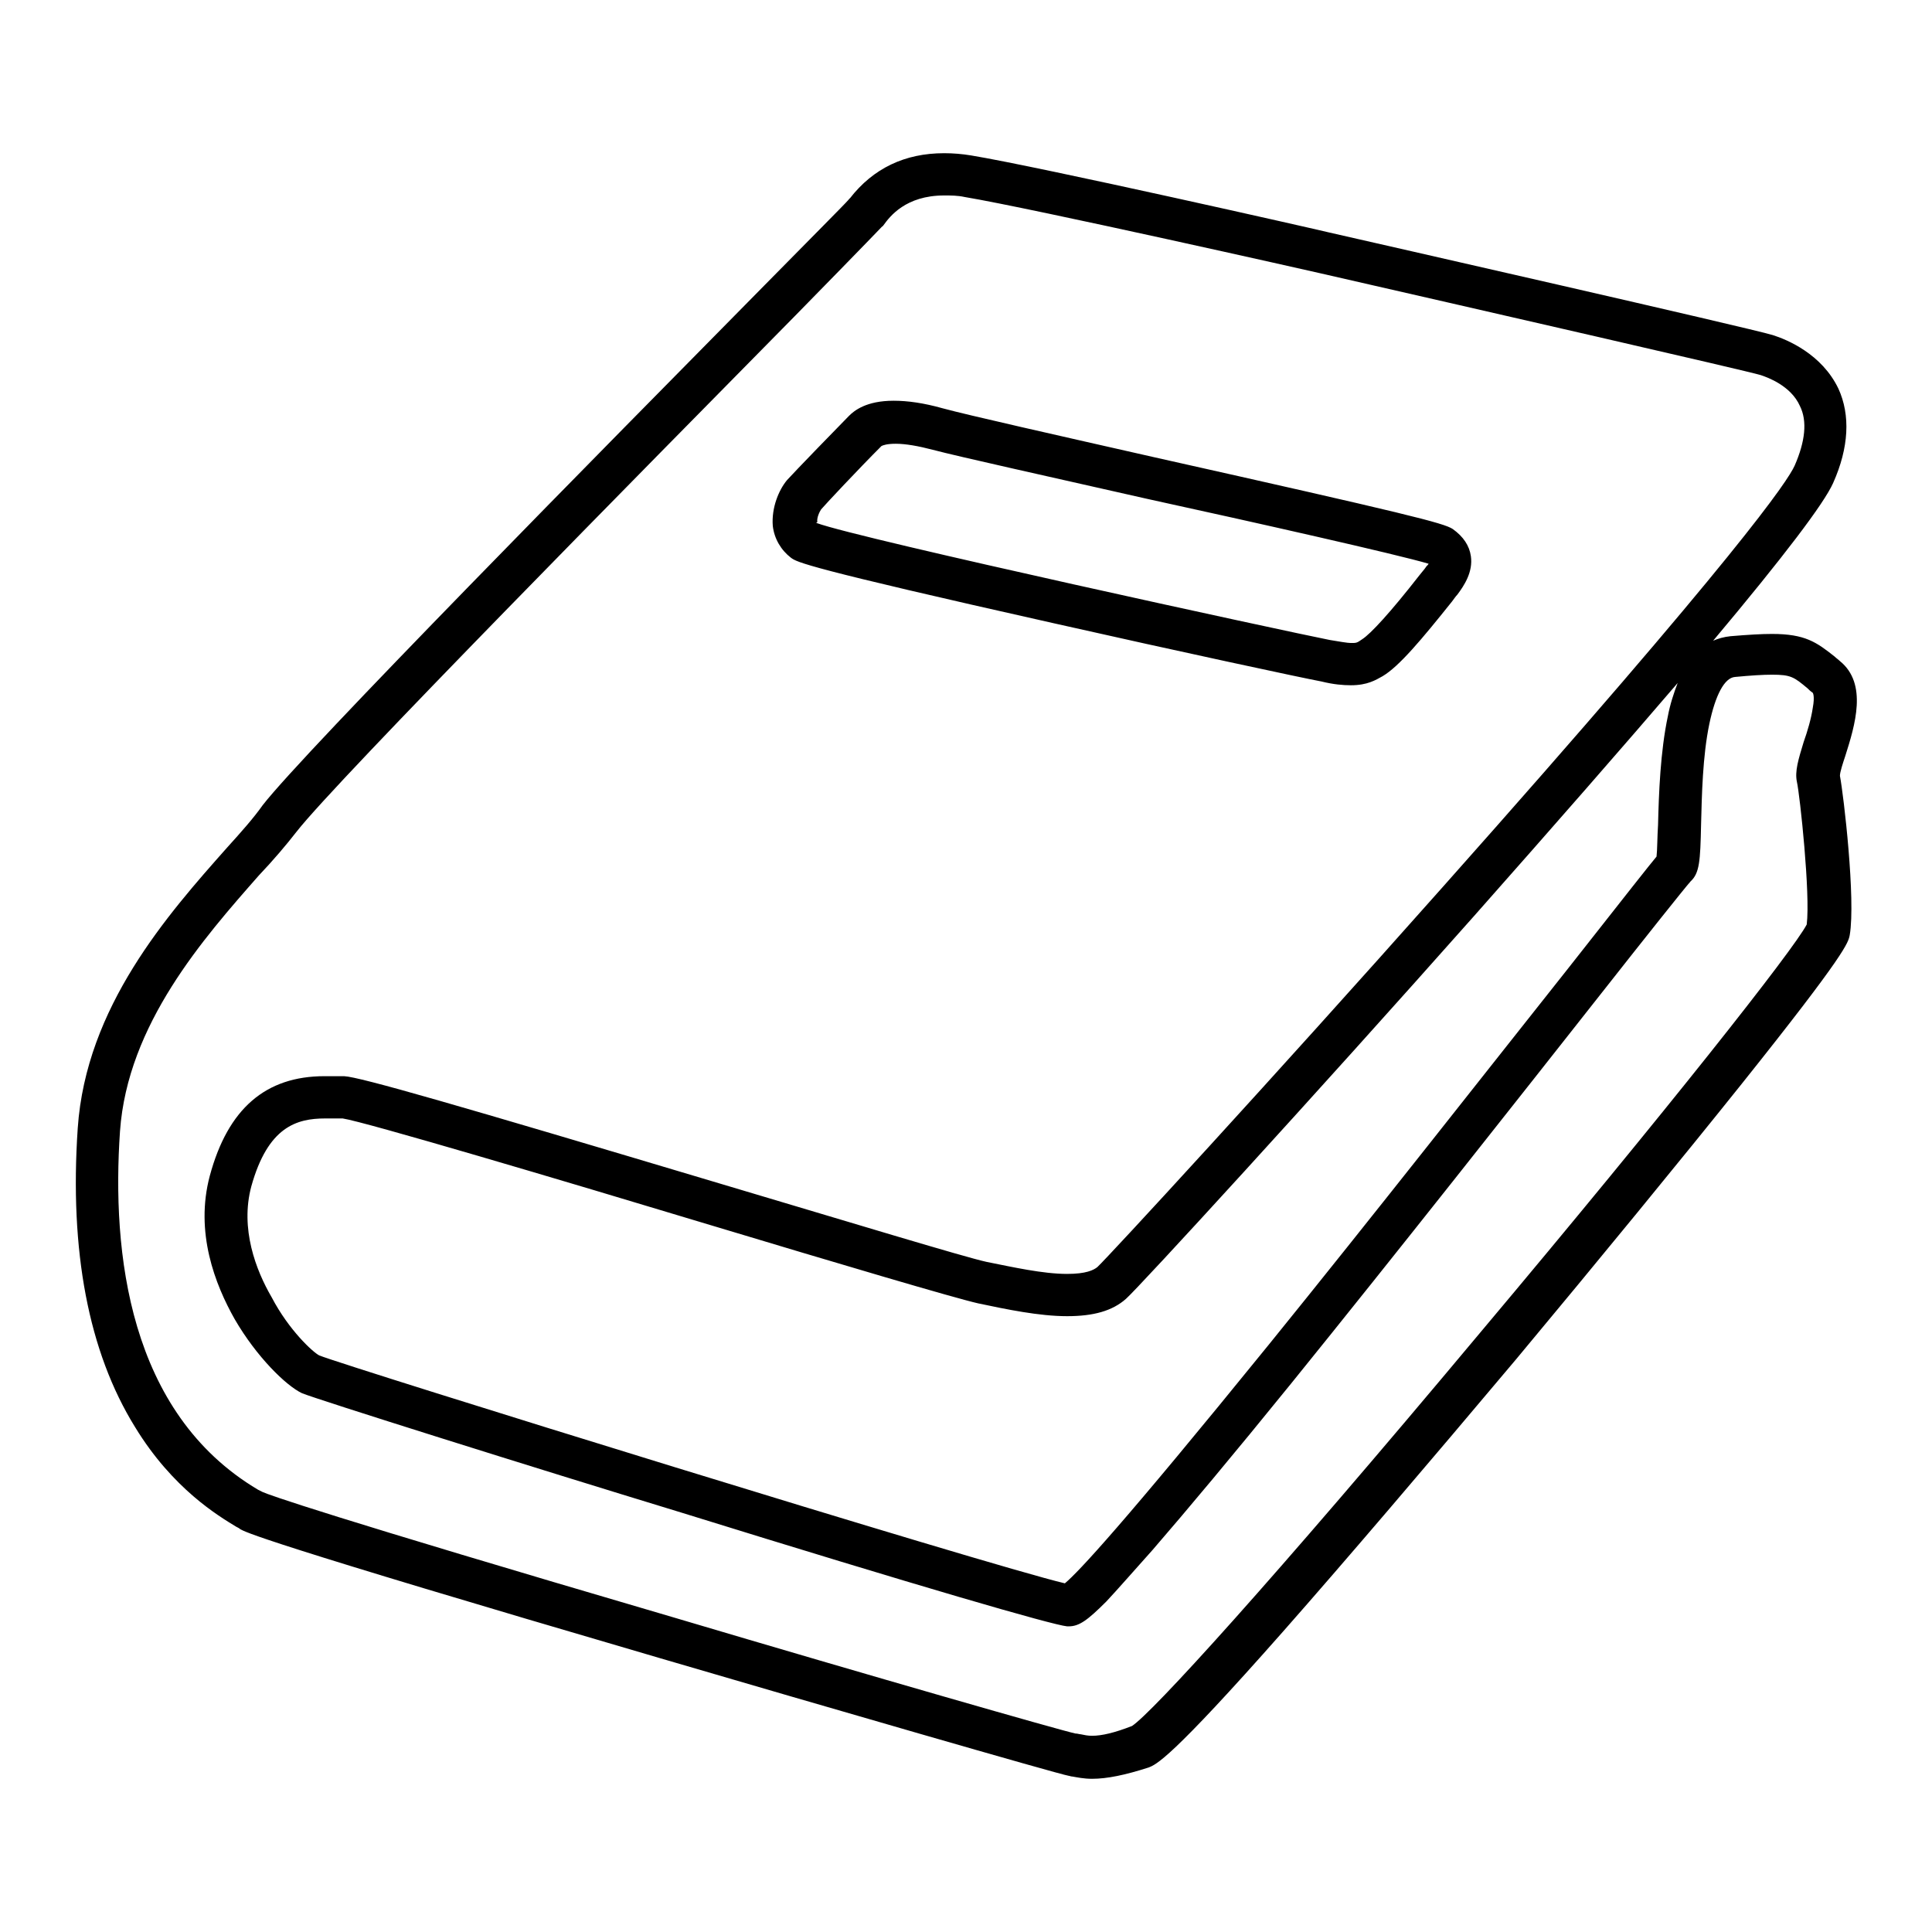
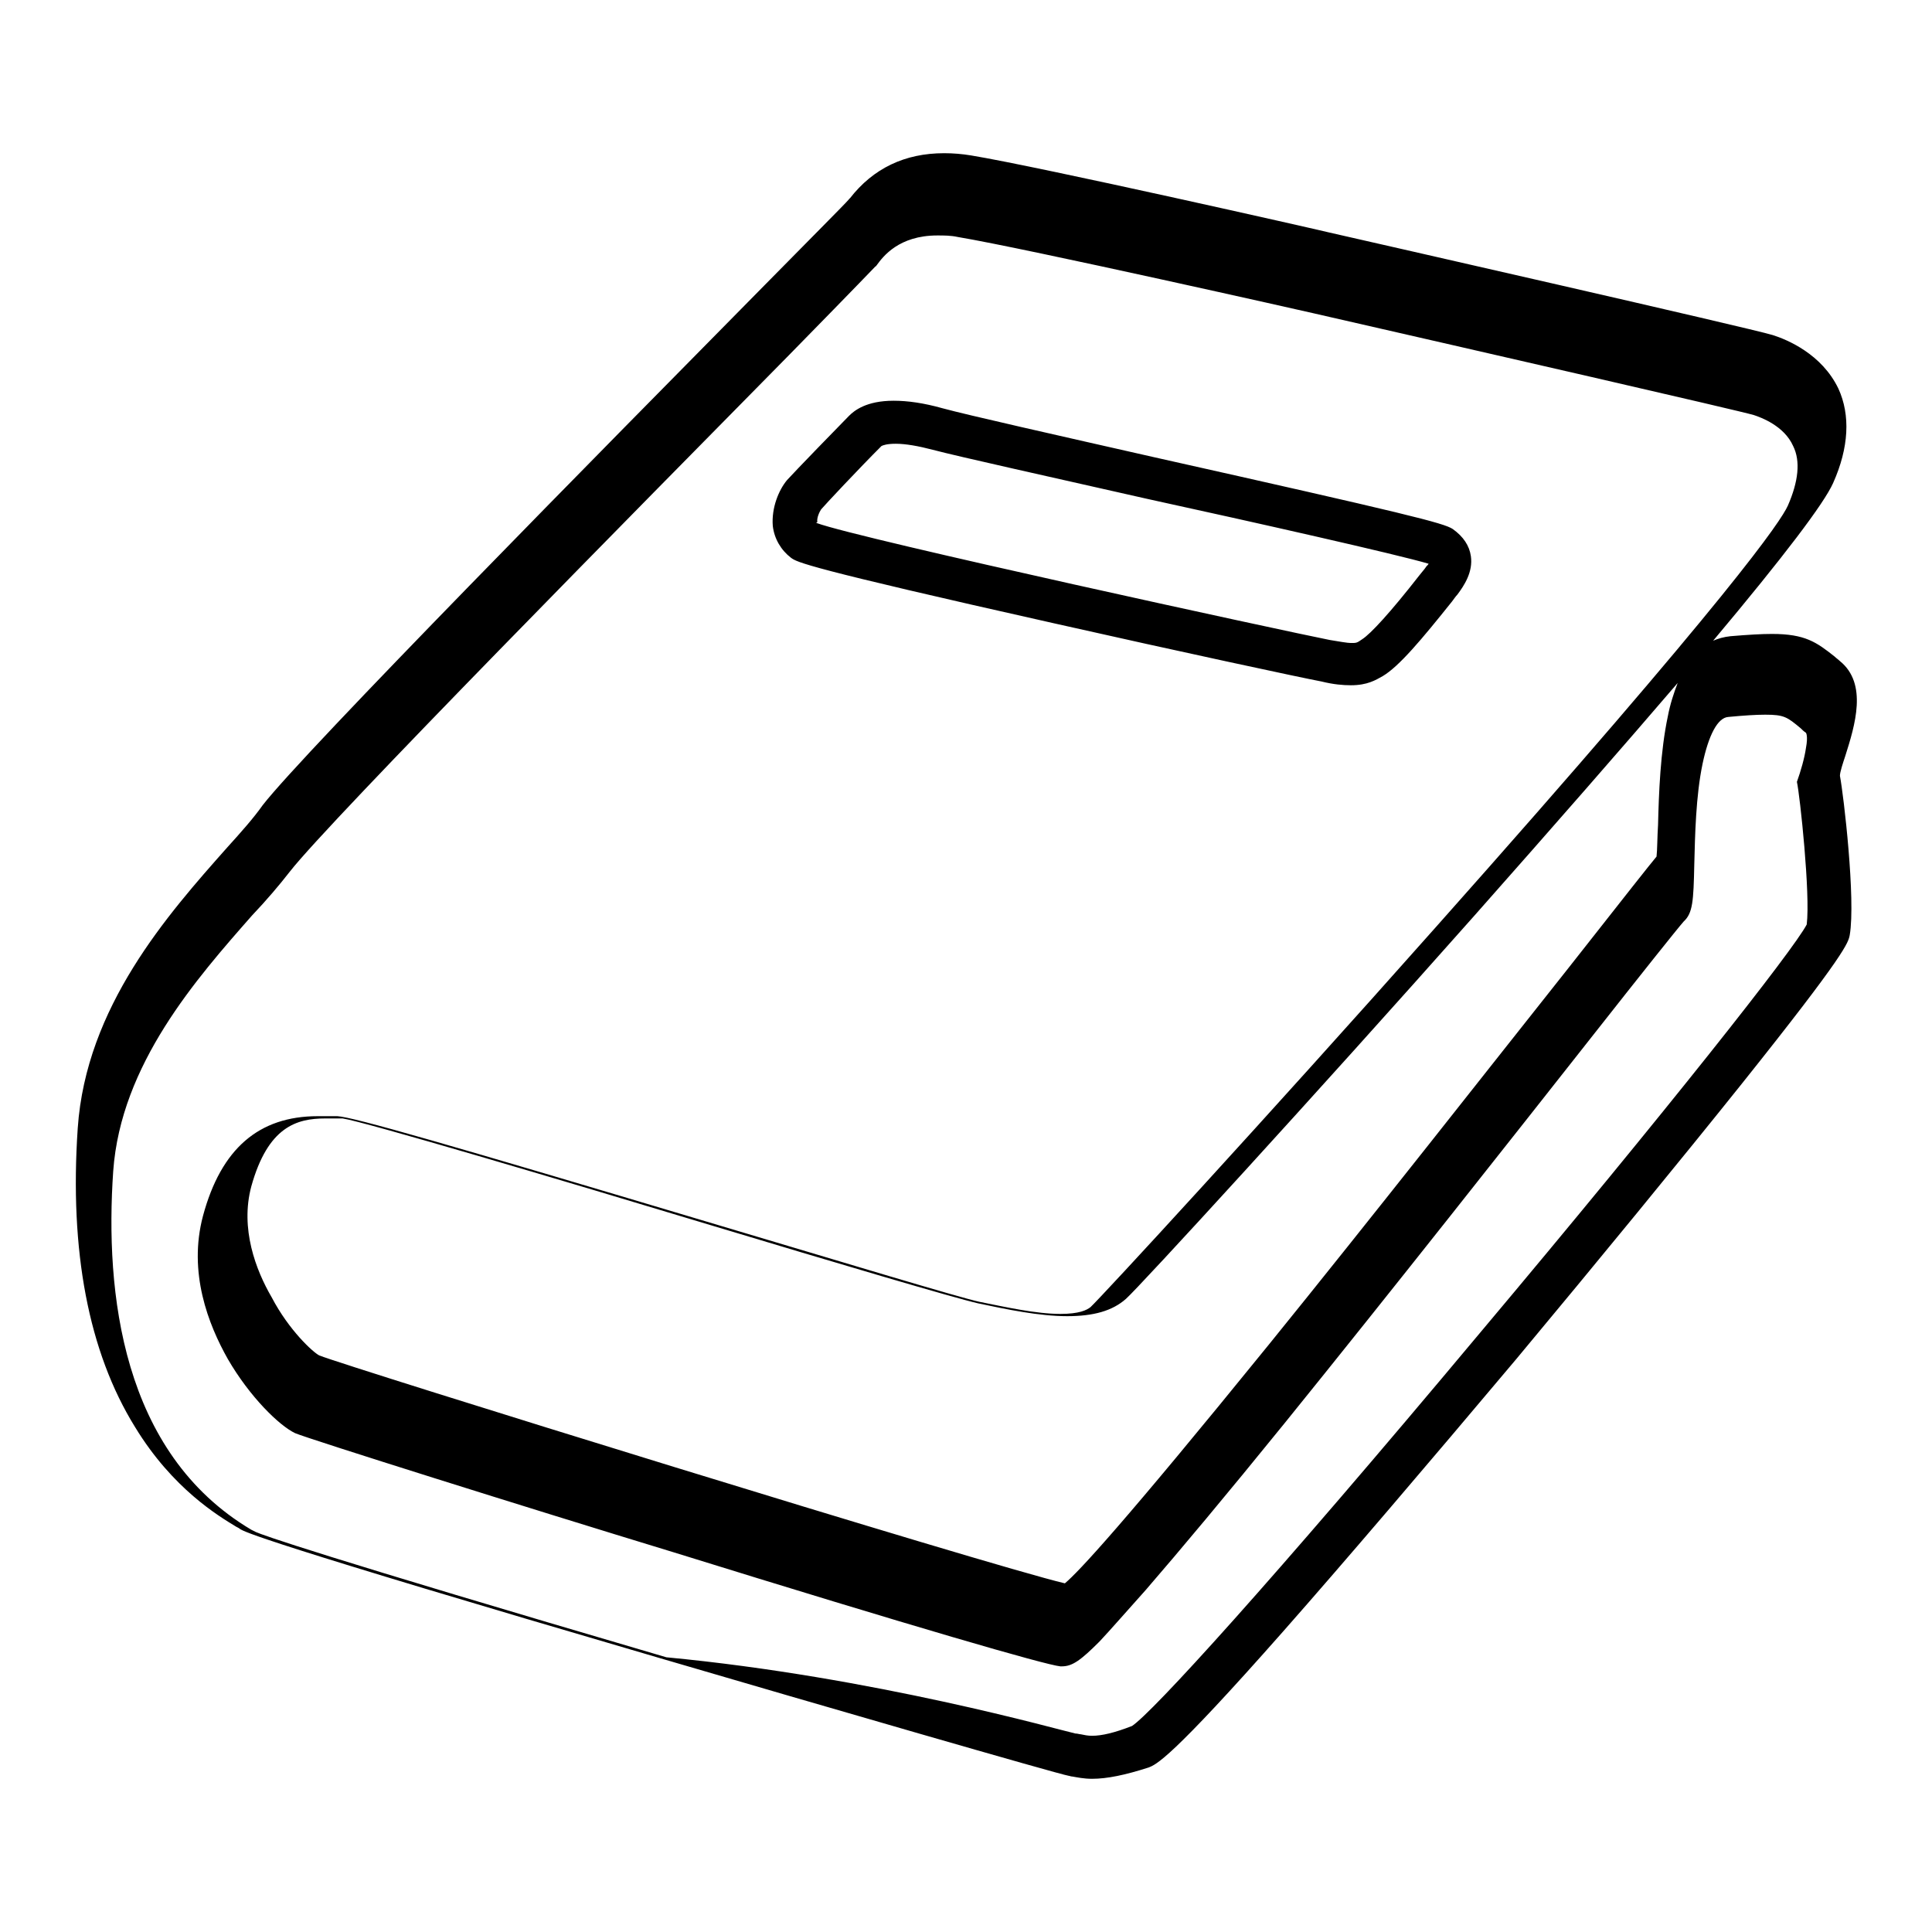
<svg xmlns="http://www.w3.org/2000/svg" version="1.1" x="0px" y="0px" viewBox="0 0 256 256" enable-background="new 0 0 256 256" xml:space="preserve">
  <g>
    <g>
-       <path fill="#000000" d="M144.7,235.7c-1.1,0-2-0.2-2.6-0.3c-0.2,0-0.4-0.1-0.5-0.1c-1.3-0.2-33.4-9.5-54.2-15.6c-53.3-15.6-54.9-16.7-55.6-17.1c-0.1-0.1-0.3-0.2-0.5-0.3c-2.3-1.4-8.4-5-13.4-13.2c-6.2-10-8.7-23.4-7.6-39.6c1.1-16.1,11.9-28.3,19.8-37.2c1.9-2.1,3.5-3.9,4.7-5.6c5.5-7.1,45.2-47.3,66.5-68.9c5.9-6,10.6-10.7,11.2-11.4c0,0,0-0.1,0.1-0.1c3.1-4,7.3-6,12.5-6c1.2,0,2.4,0.1,3.6,0.3c9.1,1.5,45.8,9.8,47.4,10.2c5.7,1.3,55.9,12.7,58.8,13.6c1.9,0.6,6.5,2.5,8.7,7.1c1.6,3.5,1.4,7.8-0.7,12.5c-1.2,2.7-6.5,9.7-15.9,20.9c0.7-0.3,1.4-0.5,2.3-0.6c2.4-0.2,4.1-0.3,5.5-0.3c4.4,0,5.9,1.1,8.3,3c0.2,0.2,0.5,0.4,0.7,0.6c3.7,3,2,8.5,0.7,12.6c-0.3,0.9-0.7,2.1-0.7,2.6c0.5,2.6,2.1,16.4,1.3,21.1c-0.2,1-0.4,2.3-14.3,19.7c-8,10-18.9,23.3-29.9,36.5c-11.7,13.9-22.7,26.8-30.9,36.1c-15,17-16.8,17.6-17.8,18C149.1,235.2,146.7,235.7,144.7,235.7z M142.5,229.7c0.3,0,0.5,0.1,0.7,0.1c0.5,0.1,0.9,0.2,1.5,0.2c1.3,0,3-0.4,5.3-1.3c2.6-1.7,18.1-18.6,46.2-52.2c24.8-29.5,41.5-50.7,43.2-54c0.5-4-0.9-17.1-1.3-18.9c-0.3-1.4,0.2-3,0.9-5.3c0.5-1.4,1-3.1,1.2-4.5c0.3-1.6,0-2,0-2c-0.3-0.2-0.5-0.4-0.7-0.6c-1.8-1.5-2.2-1.8-4.7-1.8c-1.2,0-2.8,0.1-4.9,0.3c-1.4,0.1-2.6,2.4-3.4,6.2c-0.9,4.3-1,9.5-1.1,13.4c-0.1,4.8-0.2,6.4-1.4,7.5c-0.8,0.9-5.9,7.3-11.8,14.8c-10.8,13.7-27.1,34.4-41.1,51.7c-7.7,9.5-13.9,16.9-18.4,22.1c-2.6,2.9-4.6,5.2-6.1,6.8c-2.5,2.5-3.6,3.3-5,3.3h-0.1h-0.1c-2-0.2-19.3-5.2-51.2-15.1c-19.7-6-48.3-15-50.2-15.8c-2.1-1-6-4.8-8.9-9.8c-2.6-4.6-5.3-11.5-3.3-19c2.4-8.9,7.4-13.2,15.2-13.2c0.7,0,1.3,0,1.9,0c0.2,0,0.5,0,0.7,0c2.1,0.1,14.9,3.8,49.7,14.2c16.8,5,32.6,9.8,35.4,10.4c3.5,0.7,7.5,1.6,10.7,1.6c2.5,0,3.5-0.5,4-0.9c1.5-1.4,22.8-24.5,45.8-50.4c39.4-44.3,45.7-53.8,46.6-55.8c1.4-3.2,1.7-5.9,0.7-7.9c-1.2-2.7-4.3-3.8-5.2-4.1c-2-0.6-36.1-8.4-58.4-13.5c-0.4-0.1-38.1-8.6-47.1-10.1c-0.9-0.2-1.8-0.2-2.7-0.2c-5.1,0-7.2,2.8-8,3.9c-0.1,0.1-0.1,0.2-0.2,0.2c-0.3,0.3-1.6,1.7-11.5,11.8c-19.7,20-60.8,61.6-66.1,68.4c-1.4,1.8-3.1,3.8-5,5.8c-7.3,8.3-17.4,19.7-18.4,33.9c-1.1,16,1.1,37.3,18.3,47.5c0.2,0.1,0.4,0.2,0.6,0.3c0.9,0.4,7.7,2.9,54.4,16.6C115.8,222.2,140.6,229.3,142.5,229.7z M42.3,179.6c3.7,1.5,88.6,27.8,98.8,30.2c1.8-1.5,7.6-7.7,27-31.6c13.7-16.9,29.3-36.8,39.7-49.9c8.1-10.3,10.7-13.6,11.7-14.8c0.1-0.8,0.1-2.7,0.2-4.2c0.1-4.1,0.3-9.7,1.3-14.4c0.3-1.6,0.8-3.1,1.3-4.4c-7.2,8.4-16.2,18.7-27,30.9c-21.2,23.9-44.3,49.1-46.1,50.7c-1.8,1.6-4.3,2.3-7.8,2.3c-3.7,0-8-0.9-11.8-1.7c-3.1-0.7-18.3-5.2-35.9-10.5c-19.2-5.8-45.5-13.6-48.3-14c-0.2,0-0.5,0-0.7,0c-0.5,0-1,0-1.6,0c-3.8,0-7.6,1.1-9.8,9c-1.5,5.6,0.6,11.1,2.7,14.7C38.3,176.3,41.5,179.2,42.3,179.6z M223.9,117C223.9,117.1,223.8,117.1,223.9,117C223.8,117.1,223.8,117.1,223.9,117z M179,90.8c-1,0-2.3-0.1-3.9-0.5c-2.2-0.4-19-4-35.4-7.7c-33-7.4-34.1-8.1-34.9-8.7c-1.3-1-2.2-2.5-2.4-4.2c-0.2-2.4,0.8-4.8,1.9-6.1c0.8-0.9,7.2-7.5,8.2-8.5c0.7-0.7,2.3-2,5.9-2c1.9,0,4,0.3,6.5,1c3.3,0.9,15.3,3.6,28.1,6.5c33.5,7.5,38.3,8.7,39.5,9.5c1.4,1,2.2,2.2,2.4,3.6c0.3,2.1-0.9,3.9-1.8,5.1c-0.2,0.2-0.4,0.5-0.7,0.9c-4,5-7,8.6-9.2,9.9C182.3,90.1,181.2,90.8,179,90.8z M108.2,69.3c5.7,2.1,62.4,14.4,68,15.5c1.3,0.2,2.2,0.4,2.9,0.4c0.6,0,0.7,0,1.4-0.5c1.1-0.7,3.7-3.5,7.6-8.5c0.3-0.4,0.6-0.7,0.8-1c0.1-0.2,0.3-0.3,0.4-0.5c-4-1.2-23.1-5.5-37.3-8.6c-12.8-2.9-25-5.6-28.4-6.5c-1.9-0.5-3.6-0.8-4.9-0.8c-1.2,0-1.7,0.2-1.9,0.3c-3,3-7.5,7.8-8,8.4c-0.2,0.3-0.6,1.1-0.5,1.7C108.1,69.2,108.2,69.3,108.2,69.3z" />
+       <path fill="#000000" d="M144.7,235.7c-1.1,0-2-0.2-2.6-0.3c-0.2,0-0.4-0.1-0.5-0.1c-1.3-0.2-33.4-9.5-54.2-15.6c-53.3-15.6-54.9-16.7-55.6-17.1c-0.1-0.1-0.3-0.2-0.5-0.3c-2.3-1.4-8.4-5-13.4-13.2c-6.2-10-8.7-23.4-7.6-39.6c1.1-16.1,11.9-28.3,19.8-37.2c1.9-2.1,3.5-3.9,4.7-5.6c5.5-7.1,45.2-47.3,66.5-68.9c5.9-6,10.6-10.7,11.2-11.4c0,0,0-0.1,0.1-0.1c3.1-4,7.3-6,12.5-6c1.2,0,2.4,0.1,3.6,0.3c9.1,1.5,45.8,9.8,47.4,10.2c5.7,1.3,55.9,12.7,58.8,13.6c1.9,0.6,6.5,2.5,8.7,7.1c1.6,3.5,1.4,7.8-0.7,12.5c-1.2,2.7-6.5,9.7-15.9,20.9c0.7-0.3,1.4-0.5,2.3-0.6c2.4-0.2,4.1-0.3,5.5-0.3c4.4,0,5.9,1.1,8.3,3c0.2,0.2,0.5,0.4,0.7,0.6c3.7,3,2,8.5,0.7,12.6c-0.3,0.9-0.7,2.1-0.7,2.6c0.5,2.6,2.1,16.4,1.3,21.1c-0.2,1-0.4,2.3-14.3,19.7c-8,10-18.9,23.3-29.9,36.5c-11.7,13.9-22.7,26.8-30.9,36.1c-15,17-16.8,17.6-17.8,18C149.1,235.2,146.7,235.7,144.7,235.7z M142.5,229.7c0.3,0,0.5,0.1,0.7,0.1c0.5,0.1,0.9,0.2,1.5,0.2c1.3,0,3-0.4,5.3-1.3c2.6-1.7,18.1-18.6,46.2-52.2c24.8-29.5,41.5-50.7,43.2-54c0.5-4-0.9-17.1-1.3-18.9c0.5-1.4,1-3.1,1.2-4.5c0.3-1.6,0-2,0-2c-0.3-0.2-0.5-0.4-0.7-0.6c-1.8-1.5-2.2-1.8-4.7-1.8c-1.2,0-2.8,0.1-4.9,0.3c-1.4,0.1-2.6,2.4-3.4,6.2c-0.9,4.3-1,9.5-1.1,13.4c-0.1,4.8-0.2,6.4-1.4,7.5c-0.8,0.9-5.9,7.3-11.8,14.8c-10.8,13.7-27.1,34.4-41.1,51.7c-7.7,9.5-13.9,16.9-18.4,22.1c-2.6,2.9-4.6,5.2-6.1,6.8c-2.5,2.5-3.6,3.3-5,3.3h-0.1h-0.1c-2-0.2-19.3-5.2-51.2-15.1c-19.7-6-48.3-15-50.2-15.8c-2.1-1-6-4.8-8.9-9.8c-2.6-4.6-5.3-11.5-3.3-19c2.4-8.9,7.4-13.2,15.2-13.2c0.7,0,1.3,0,1.9,0c0.2,0,0.5,0,0.7,0c2.1,0.1,14.9,3.8,49.7,14.2c16.8,5,32.6,9.8,35.4,10.4c3.5,0.7,7.5,1.6,10.7,1.6c2.5,0,3.5-0.5,4-0.9c1.5-1.4,22.8-24.5,45.8-50.4c39.4-44.3,45.7-53.8,46.6-55.8c1.4-3.2,1.7-5.9,0.7-7.9c-1.2-2.7-4.3-3.8-5.2-4.1c-2-0.6-36.1-8.4-58.4-13.5c-0.4-0.1-38.1-8.6-47.1-10.1c-0.9-0.2-1.8-0.2-2.7-0.2c-5.1,0-7.2,2.8-8,3.9c-0.1,0.1-0.1,0.2-0.2,0.2c-0.3,0.3-1.6,1.7-11.5,11.8c-19.7,20-60.8,61.6-66.1,68.4c-1.4,1.8-3.1,3.8-5,5.8c-7.3,8.3-17.4,19.7-18.4,33.9c-1.1,16,1.1,37.3,18.3,47.5c0.2,0.1,0.4,0.2,0.6,0.3c0.9,0.4,7.7,2.9,54.4,16.6C115.8,222.2,140.6,229.3,142.5,229.7z M42.3,179.6c3.7,1.5,88.6,27.8,98.8,30.2c1.8-1.5,7.6-7.7,27-31.6c13.7-16.9,29.3-36.8,39.7-49.9c8.1-10.3,10.7-13.6,11.7-14.8c0.1-0.8,0.1-2.7,0.2-4.2c0.1-4.1,0.3-9.7,1.3-14.4c0.3-1.6,0.8-3.1,1.3-4.4c-7.2,8.4-16.2,18.7-27,30.9c-21.2,23.9-44.3,49.1-46.1,50.7c-1.8,1.6-4.3,2.3-7.8,2.3c-3.7,0-8-0.9-11.8-1.7c-3.1-0.7-18.3-5.2-35.9-10.5c-19.2-5.8-45.5-13.6-48.3-14c-0.2,0-0.5,0-0.7,0c-0.5,0-1,0-1.6,0c-3.8,0-7.6,1.1-9.8,9c-1.5,5.6,0.6,11.1,2.7,14.7C38.3,176.3,41.5,179.2,42.3,179.6z M223.9,117C223.9,117.1,223.8,117.1,223.9,117C223.8,117.1,223.8,117.1,223.9,117z M179,90.8c-1,0-2.3-0.1-3.9-0.5c-2.2-0.4-19-4-35.4-7.7c-33-7.4-34.1-8.1-34.9-8.7c-1.3-1-2.2-2.5-2.4-4.2c-0.2-2.4,0.8-4.8,1.9-6.1c0.8-0.9,7.2-7.5,8.2-8.5c0.7-0.7,2.3-2,5.9-2c1.9,0,4,0.3,6.5,1c3.3,0.9,15.3,3.6,28.1,6.5c33.5,7.5,38.3,8.7,39.5,9.5c1.4,1,2.2,2.2,2.4,3.6c0.3,2.1-0.9,3.9-1.8,5.1c-0.2,0.2-0.4,0.5-0.7,0.9c-4,5-7,8.6-9.2,9.9C182.3,90.1,181.2,90.8,179,90.8z M108.2,69.3c5.7,2.1,62.4,14.4,68,15.5c1.3,0.2,2.2,0.4,2.9,0.4c0.6,0,0.7,0,1.4-0.5c1.1-0.7,3.7-3.5,7.6-8.5c0.3-0.4,0.6-0.7,0.8-1c0.1-0.2,0.3-0.3,0.4-0.5c-4-1.2-23.1-5.5-37.3-8.6c-12.8-2.9-25-5.6-28.4-6.5c-1.9-0.5-3.6-0.8-4.9-0.8c-1.2,0-1.7,0.2-1.9,0.3c-3,3-7.5,7.8-8,8.4c-0.2,0.3-0.6,1.1-0.5,1.7C108.1,69.2,108.2,69.3,108.2,69.3z" />
    </g>
  </g>
</svg>